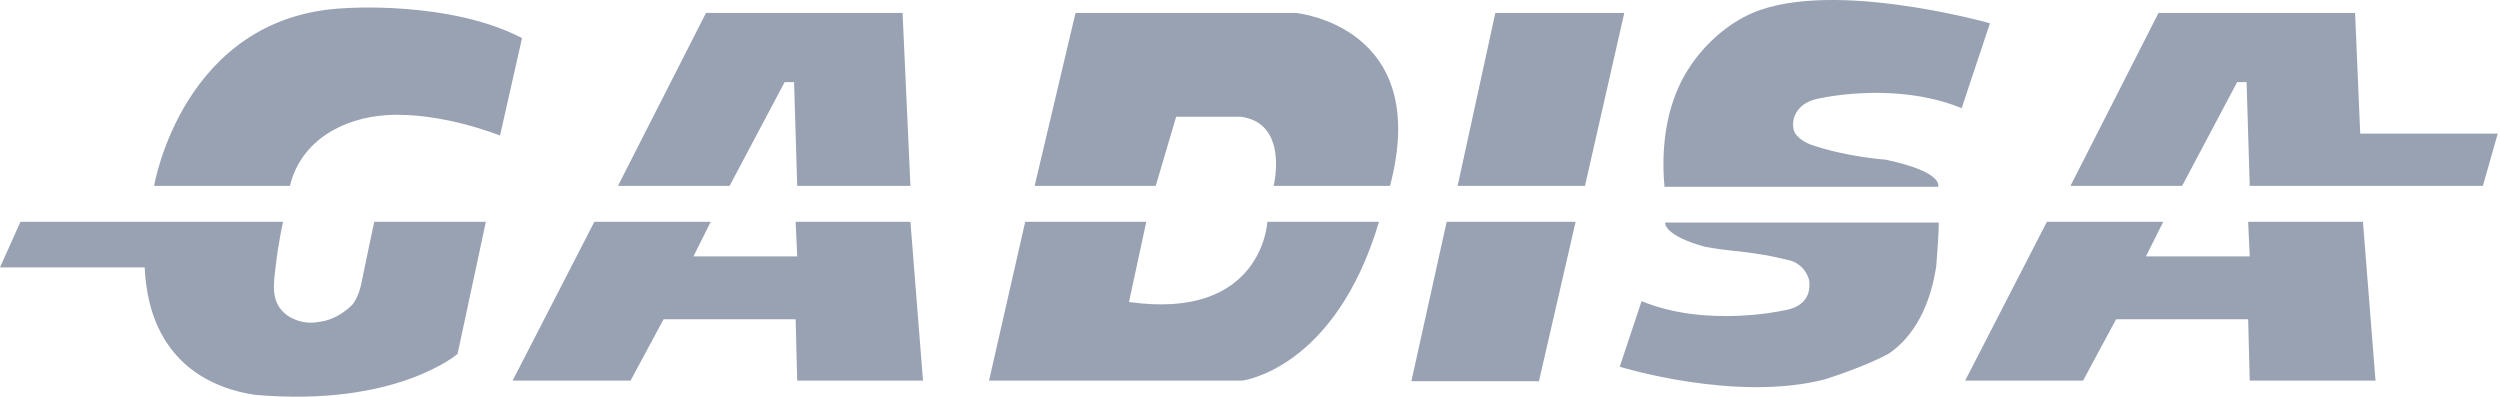
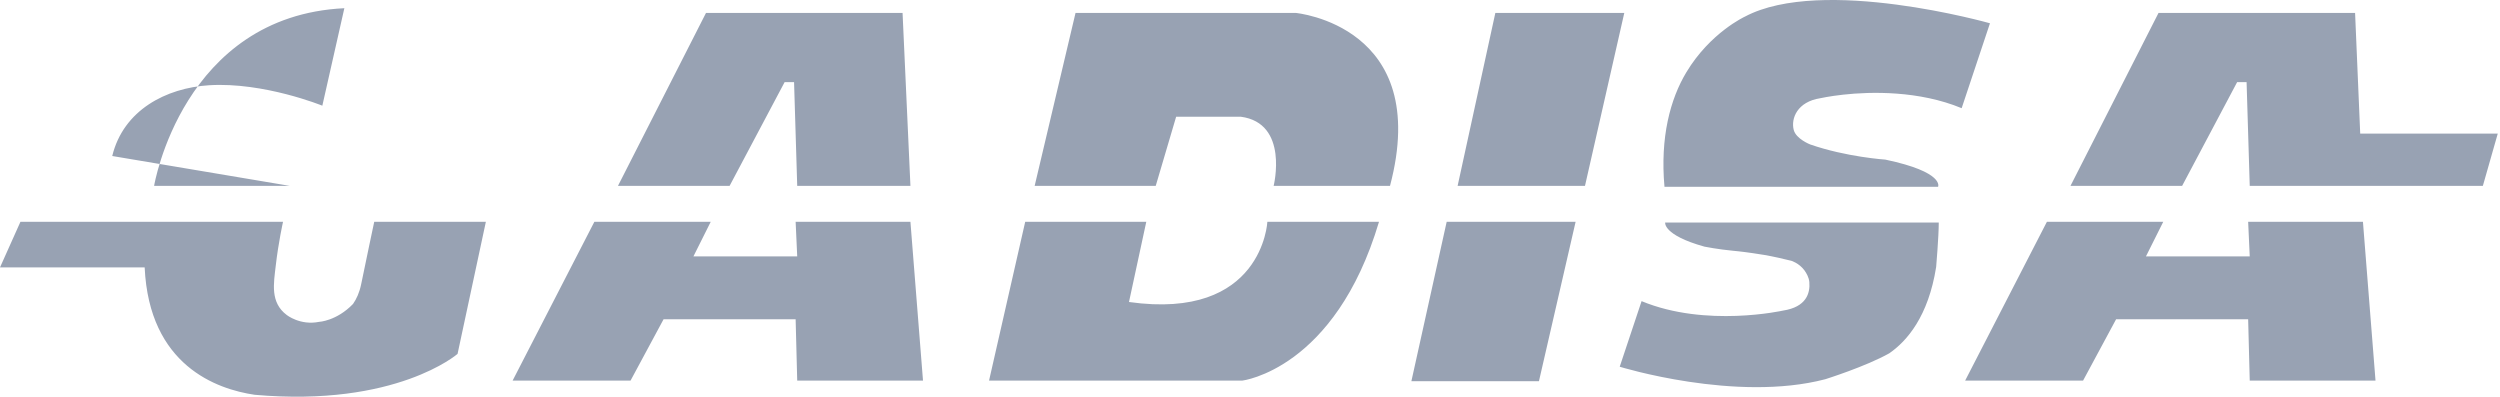
<svg xmlns="http://www.w3.org/2000/svg" viewBox="0 0 969 154" xml:space="preserve" style="fill-rule:evenodd;clip-rule:evenodd;stroke-linejoin:round;stroke-miterlimit:2">
-   <path d="M112.372 72.052H59.728S70.697 6.224 133.472 3.18c0 0 40.834-3.05 68.869 11.582l-8.535 37.784s-22.697-9.231-43.878-7.922c-16.725 1.031-33.253 9.678-37.556 27.428ZM282.787 72.052h-43.268l34.128-67.047h76.184l3.05 67.047H309l-1.222-40.225h-3.656l-21.335 40.225ZM230.375 85.971h45.1l-6.703 13.409H309l-.613-13.409h44.494l4.875 61.559H309l-.613-23.772h-51.193l-12.8 23.772h-45.71l31.691-61.559ZM416.875 5.005h85.322s53.025 4.878 36.569 67.047h-45.104s6.097-24.381-12.796-26.819h-24.988l-7.922 26.819h-46.928l15.847-67.047ZM397.369 85.971l-14.016 61.559h98.122s35.959-4.268 53.025-61.559h-43.272s-1.828 38.397-53.634 31.084l6.703-31.084h-46.928ZM579.597 5.005h49.978l-15.237 67.047h-49.366l14.625-67.047ZM560.731 85.971h49.975l-14.212 61.784H547.05l13.681-61.784ZM760.338 41.933l10.971-32.912S706.216-9.42 676.35 6.43c0 0-13.431 6.147-22.709 21.569-6.263 10.403-10.21 25.259-8.488 44.409h106.044s2.719-5.671-20.444-10.546c0 0-15.1-1-29.119-5.875 0 0-5.484-2.125-6.384-5.622-1.153-4.475 1.397-10.928 10.294-12.297 0 0 3.372-.763 8.881-1.378 10.744-1.197 29.397-1.607 45.913 5.243ZM793.378 85.971h45.097l-6.703 13.409h40.225l-.613-13.409h44.494l4.872 61.559h-48.753l-.613-23.772h-51.19l-12.8 23.772h-45.71l31.694-61.559ZM968.134 51.777l-5.781 20.275h-90.356l-1.222-40.225h-3.656l-21.332 40.225h-43.271l34.131-67.047h76.181l1.988 46.772h53.318ZM732.294 136.93c6.828-4.712 15.128-14.265 18.159-33.45 0 0 1.009-11.753 1.009-17.234H645.416s-.969 4.841 15.231 9.353c0 0 5.228 1.05 11.131 1.603 0 0 3.066.256 7.691.935 2.731.4 5.597.821 9.797 1.756 2.312.515 3.937.9 5.084 1.197 0 0 2.897.85 5.022 3.662.834 1.147 1.775 2.8 1.925 4.581.359 4.338-1.169 9.657-10.169 11.041 0 0-29.866 6.706-54.853-3.653l-8.475 25.422s45.009 13.931 79.688 4.84c0 0 15.715-4.931 24.806-10.053ZM136.837 117.808c1.338-1.903 2.497-4.44 3.157-7.662 1.918-9.416 5.059-24.175 5.059-24.175h43.269l-10.969 51.194s-23.772 20.731-78.622 15.859c-14.675-2.15-40.909-11.322-42.659-49.378H0l7.922-17.675h101.781s-1.794 8.028-2.825 17.034c-.784 6.832-2.244 14.228 4.291 19.107 0 0 5.193 4.103 12.465 2.643 0 0 6.794-.306 13.203-6.947Z" style="fill:#98a2b3;fill-rule:nonzero" />
+   <path d="M112.372 72.052H59.728S70.697 6.224 133.472 3.18l-8.535 37.784s-22.697-9.231-43.878-7.922c-16.725 1.031-33.253 9.678-37.556 27.428ZM282.787 72.052h-43.268l34.128-67.047h76.184l3.05 67.047H309l-1.222-40.225h-3.656l-21.335 40.225ZM230.375 85.971h45.1l-6.703 13.409H309l-.613-13.409h44.494l4.875 61.559H309l-.613-23.772h-51.193l-12.8 23.772h-45.71l31.691-61.559ZM416.875 5.005h85.322s53.025 4.878 36.569 67.047h-45.104s6.097-24.381-12.796-26.819h-24.988l-7.922 26.819h-46.928l15.847-67.047ZM397.369 85.971l-14.016 61.559h98.122s35.959-4.268 53.025-61.559h-43.272s-1.828 38.397-53.634 31.084l6.703-31.084h-46.928ZM579.597 5.005h49.978l-15.237 67.047h-49.366l14.625-67.047ZM560.731 85.971h49.975l-14.212 61.784H547.05l13.681-61.784ZM760.338 41.933l10.971-32.912S706.216-9.42 676.35 6.43c0 0-13.431 6.147-22.709 21.569-6.263 10.403-10.21 25.259-8.488 44.409h106.044s2.719-5.671-20.444-10.546c0 0-15.1-1-29.119-5.875 0 0-5.484-2.125-6.384-5.622-1.153-4.475 1.397-10.928 10.294-12.297 0 0 3.372-.763 8.881-1.378 10.744-1.197 29.397-1.607 45.913 5.243ZM793.378 85.971h45.097l-6.703 13.409h40.225l-.613-13.409h44.494l4.872 61.559h-48.753l-.613-23.772h-51.19l-12.8 23.772h-45.71l31.694-61.559ZM968.134 51.777l-5.781 20.275h-90.356l-1.222-40.225h-3.656l-21.332 40.225h-43.271l34.131-67.047h76.181l1.988 46.772h53.318ZM732.294 136.93c6.828-4.712 15.128-14.265 18.159-33.45 0 0 1.009-11.753 1.009-17.234H645.416s-.969 4.841 15.231 9.353c0 0 5.228 1.05 11.131 1.603 0 0 3.066.256 7.691.935 2.731.4 5.597.821 9.797 1.756 2.312.515 3.937.9 5.084 1.197 0 0 2.897.85 5.022 3.662.834 1.147 1.775 2.8 1.925 4.581.359 4.338-1.169 9.657-10.169 11.041 0 0-29.866 6.706-54.853-3.653l-8.475 25.422s45.009 13.931 79.688 4.84c0 0 15.715-4.931 24.806-10.053ZM136.837 117.808c1.338-1.903 2.497-4.44 3.157-7.662 1.918-9.416 5.059-24.175 5.059-24.175h43.269l-10.969 51.194s-23.772 20.731-78.622 15.859c-14.675-2.15-40.909-11.322-42.659-49.378H0l7.922-17.675h101.781s-1.794 8.028-2.825 17.034c-.784 6.832-2.244 14.228 4.291 19.107 0 0 5.193 4.103 12.465 2.643 0 0 6.794-.306 13.203-6.947Z" style="fill:#98a2b3;fill-rule:nonzero" />
</svg>